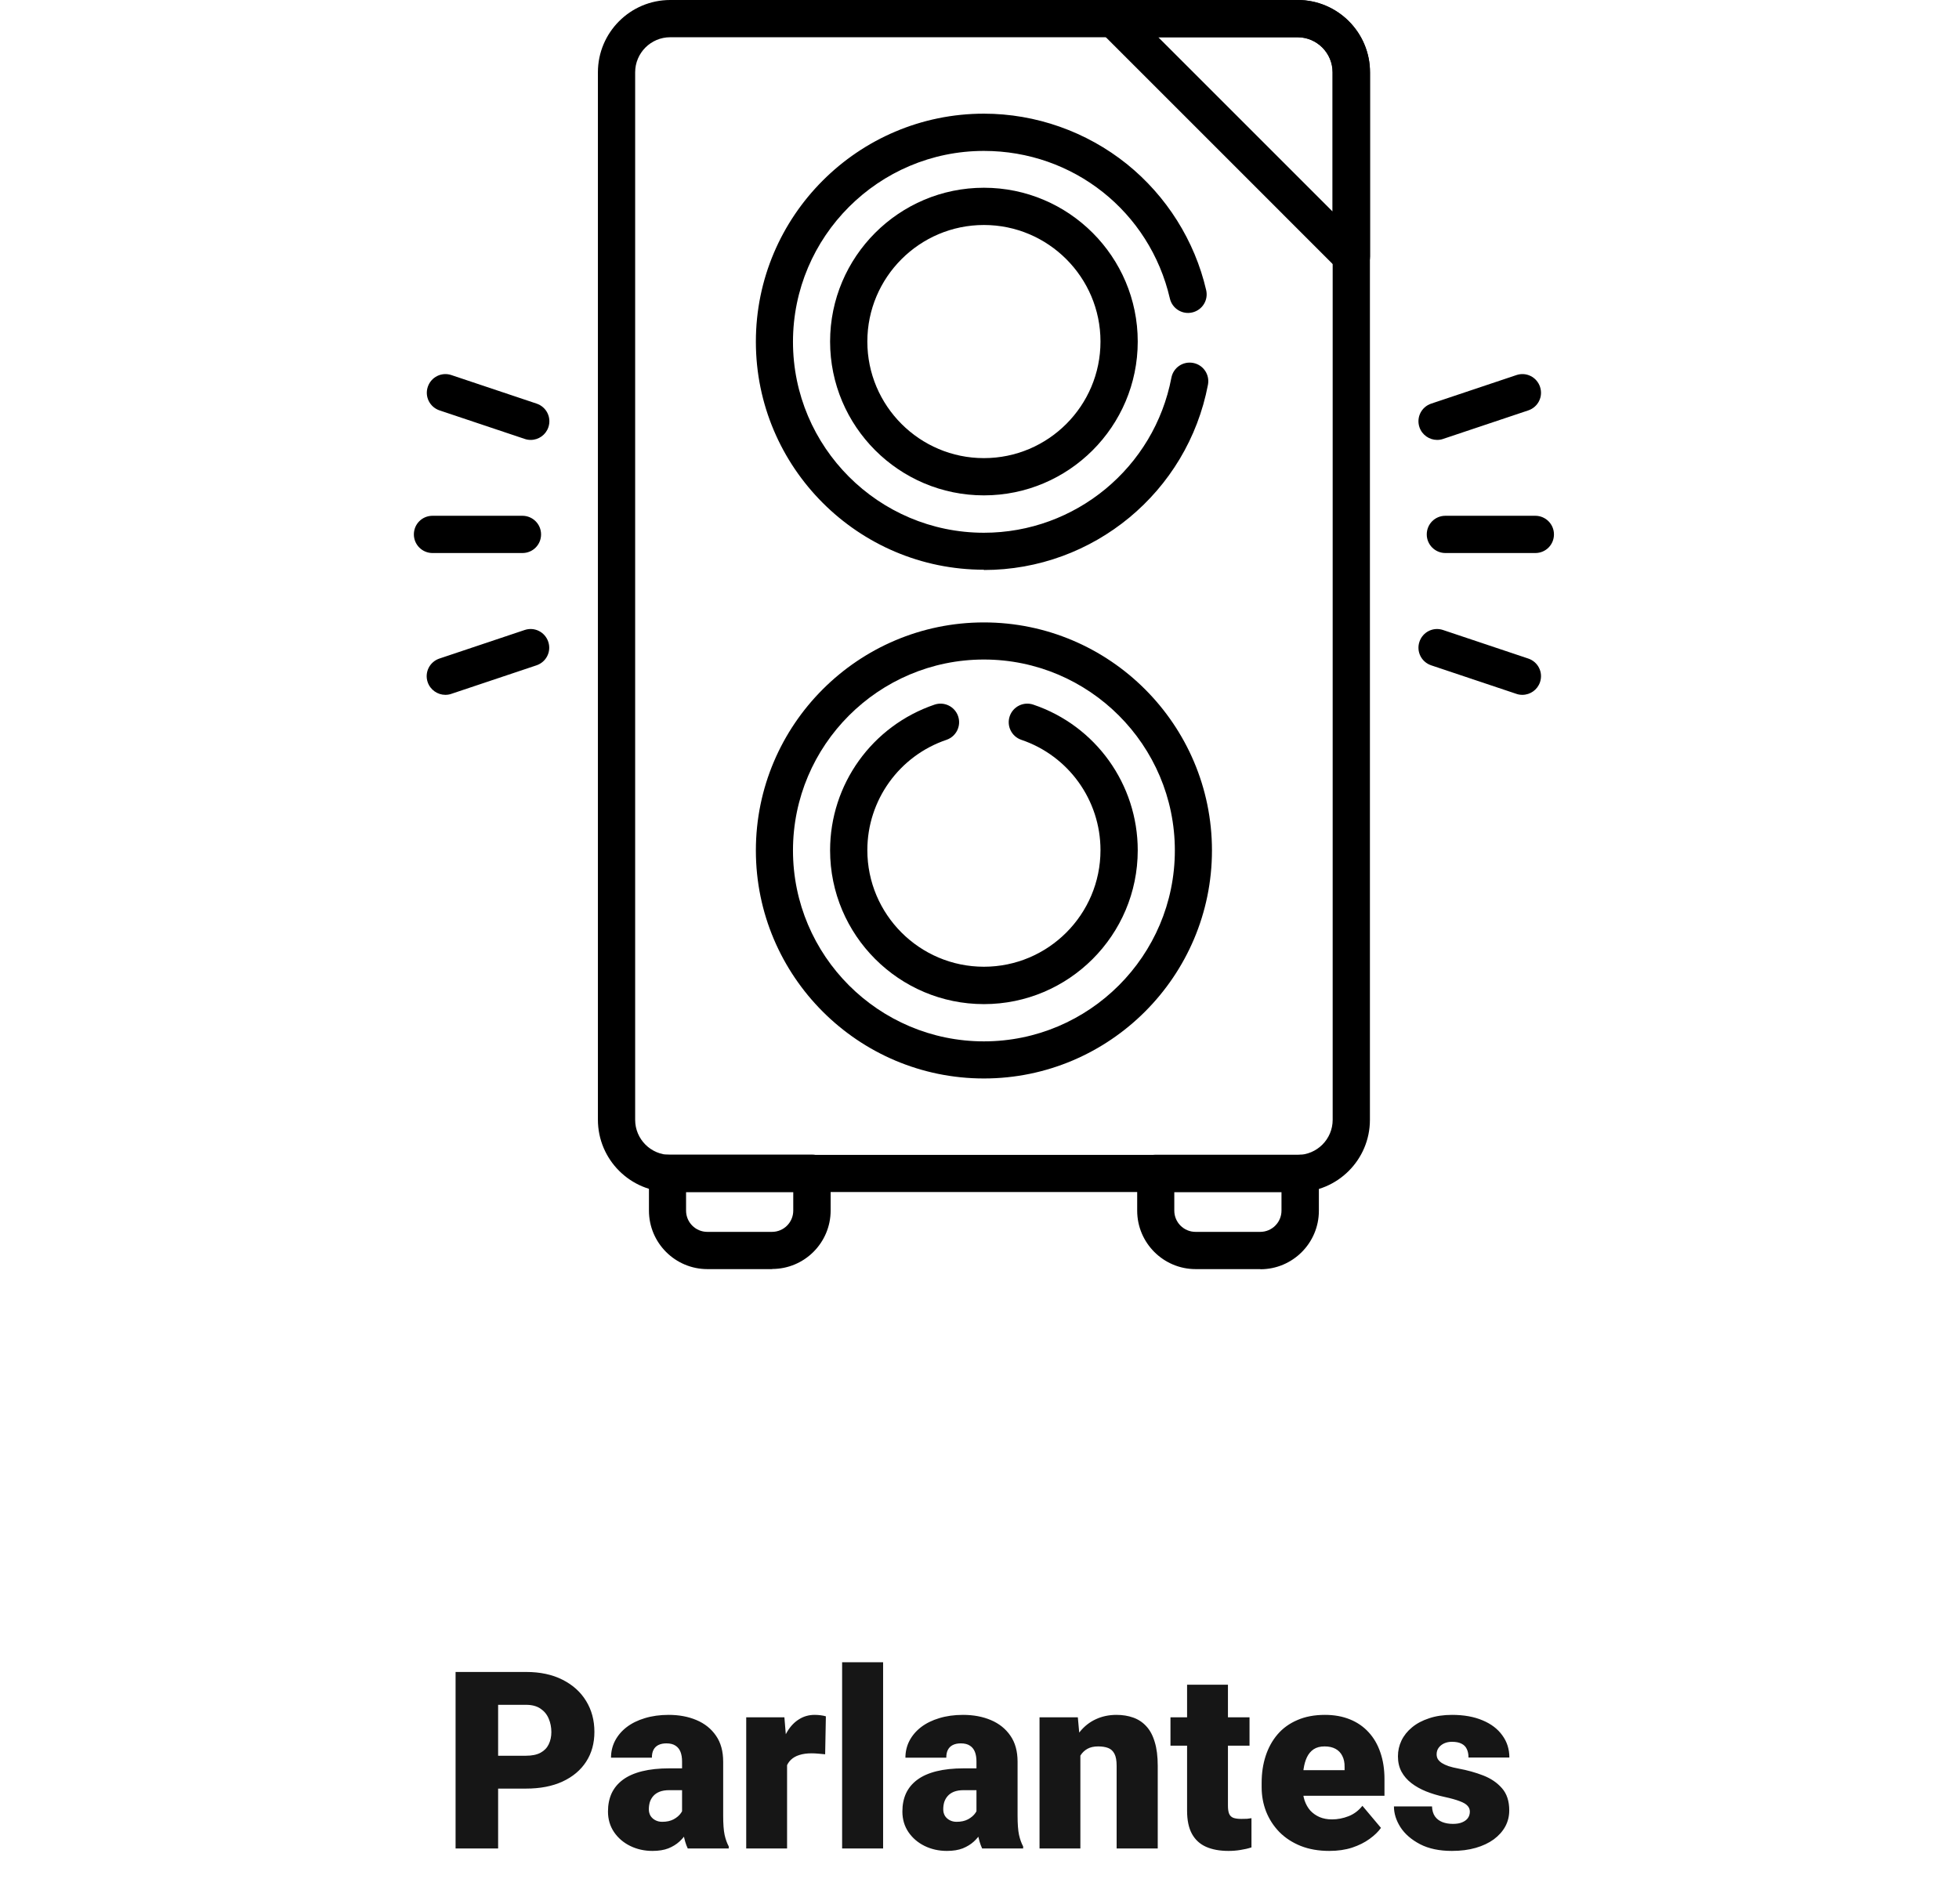
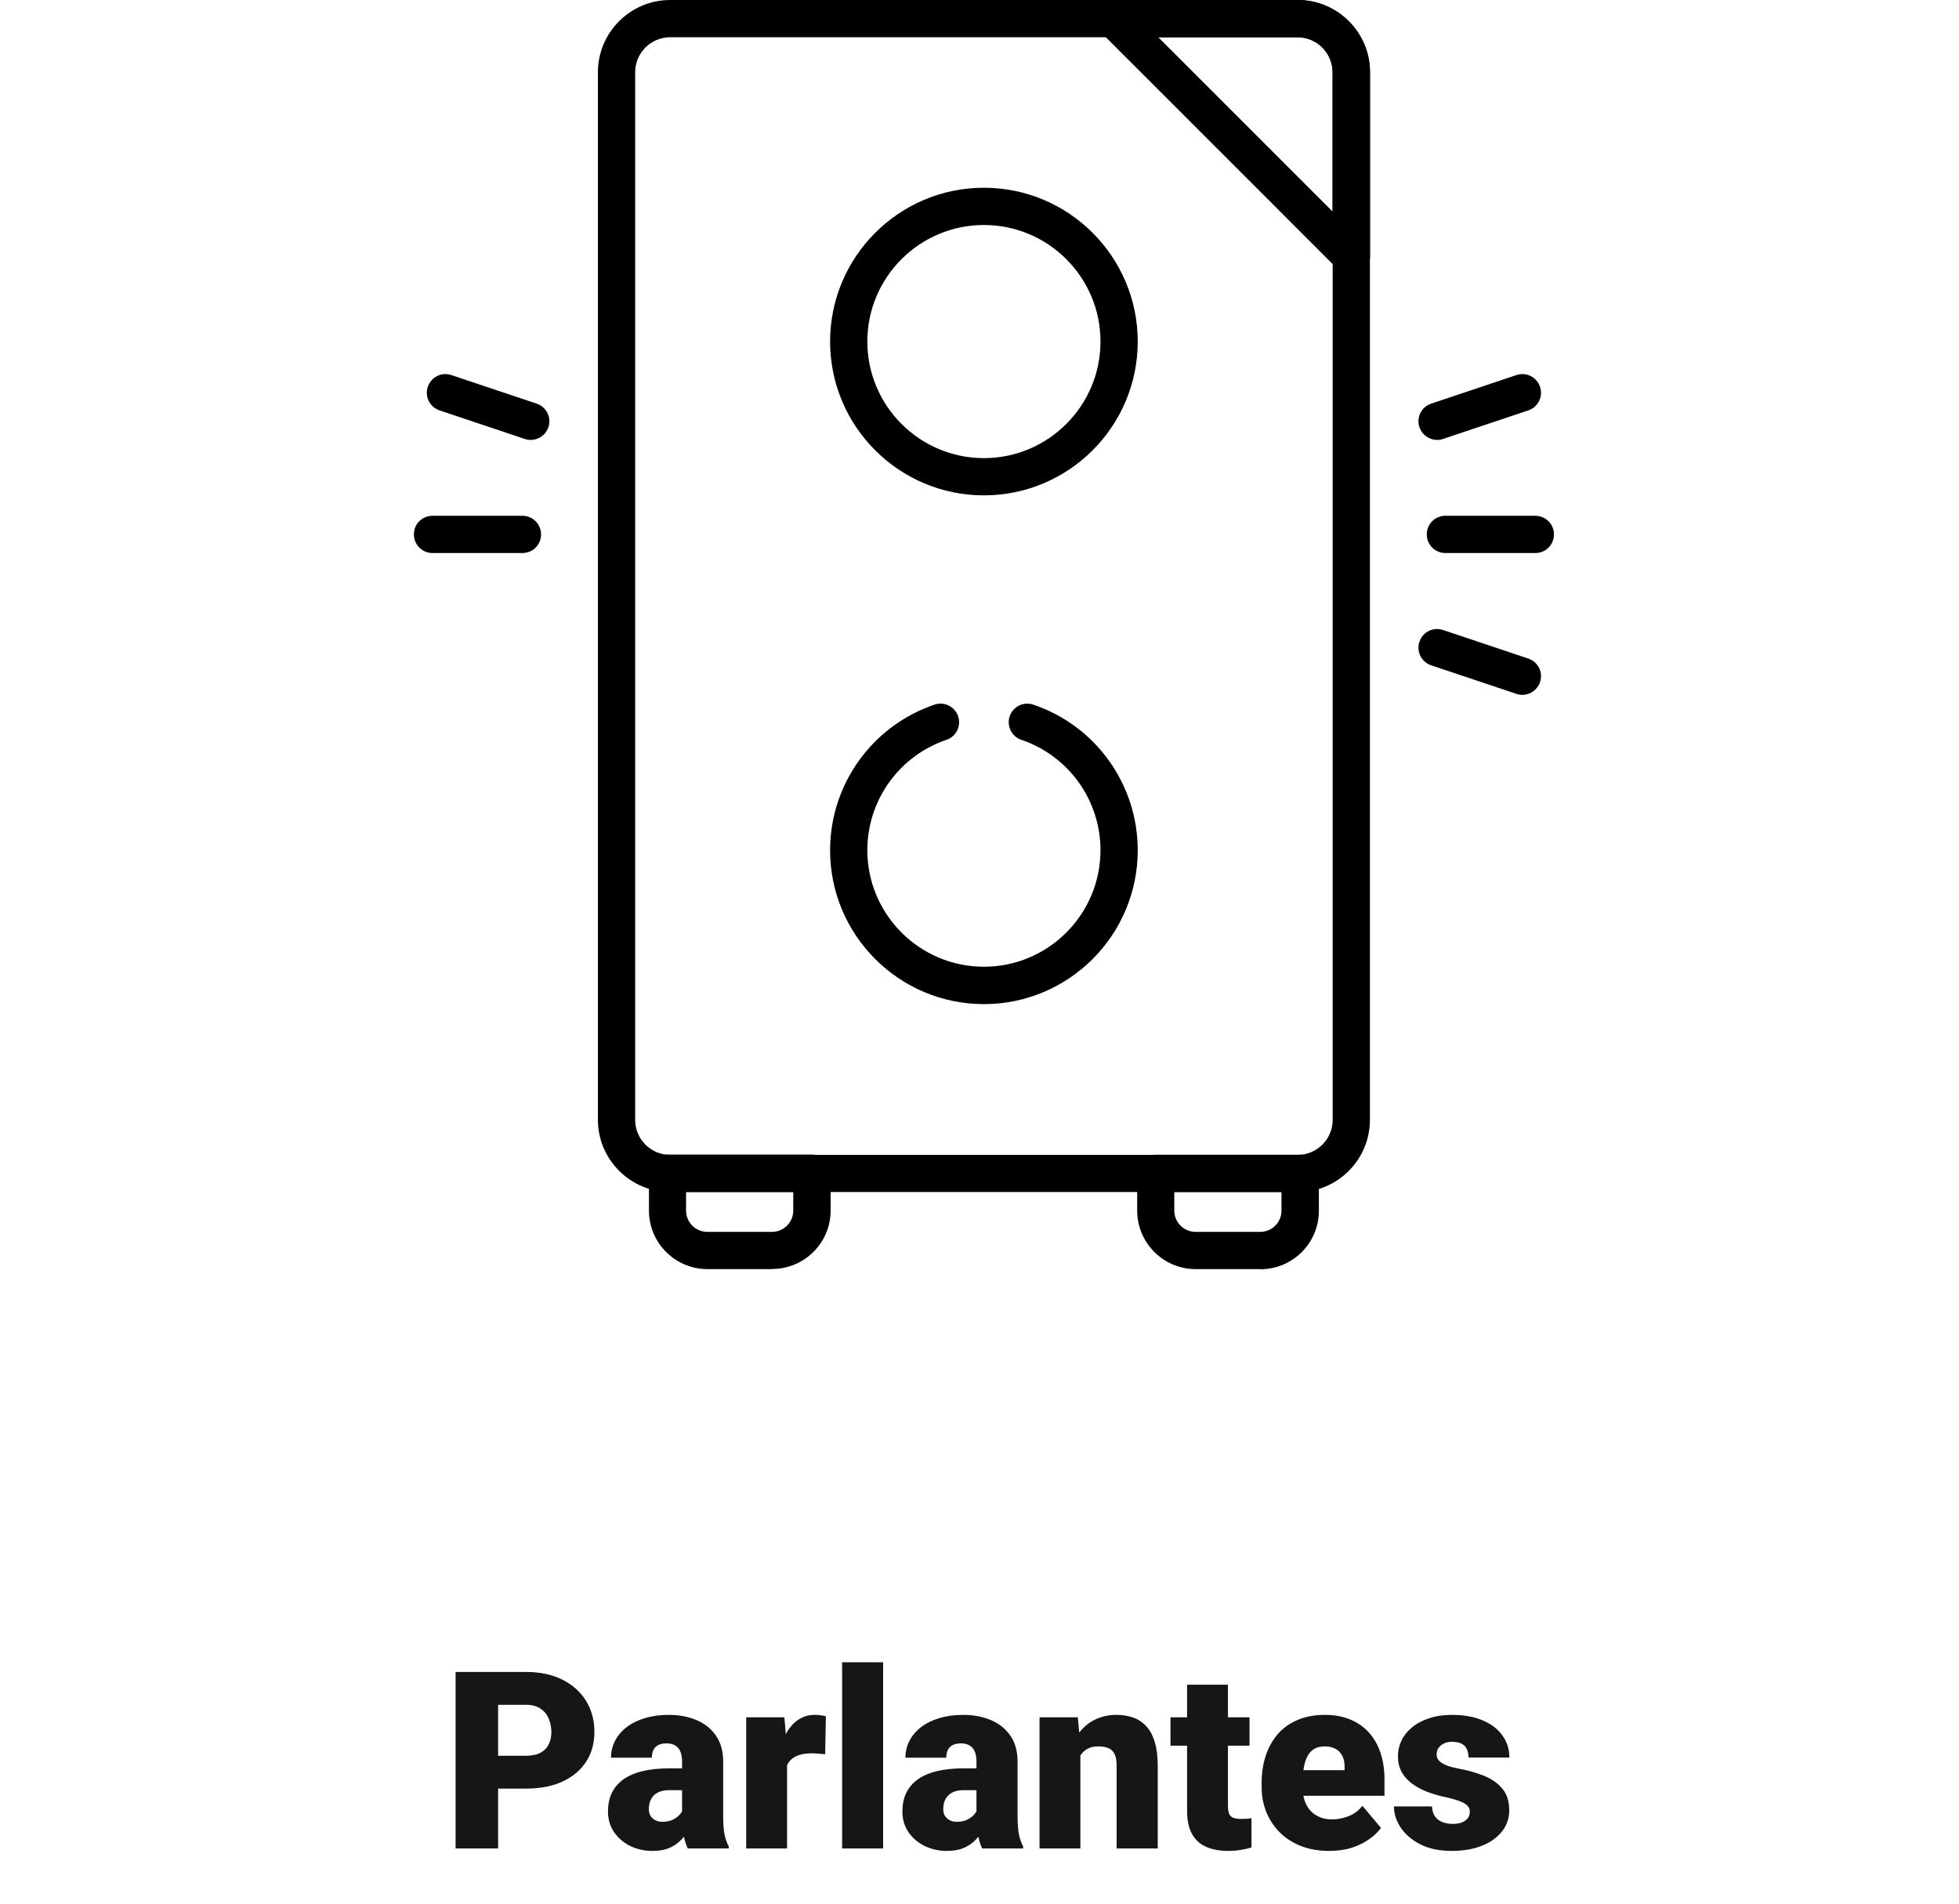
<svg xmlns="http://www.w3.org/2000/svg" width="142" height="138" viewBox="0 0 142 138" fill="none">
  <path d="M38.129 129.658H34.947V127.276H38.129C38.562 127.276 38.914 127.203 39.184 127.057C39.453 126.91 39.649 126.708 39.773 126.45C39.901 126.187 39.966 125.891 39.966 125.562C39.966 125.211 39.901 124.886 39.773 124.587C39.649 124.288 39.453 124.048 39.184 123.866C38.914 123.679 38.562 123.585 38.129 123.585H36.107V134H33.023V121.203H38.129C39.154 121.203 40.036 121.391 40.774 121.766C41.519 122.141 42.09 122.656 42.488 123.312C42.887 123.963 43.086 124.707 43.086 125.545C43.086 126.371 42.887 127.092 42.488 127.707C42.09 128.322 41.519 128.803 40.774 129.148C40.036 129.488 39.154 129.658 38.129 129.658ZM49.44 131.609V127.689C49.44 127.42 49.402 127.188 49.326 126.995C49.25 126.802 49.13 126.652 48.966 126.547C48.802 126.436 48.582 126.38 48.307 126.38C48.084 126.38 47.894 126.418 47.735 126.494C47.577 126.57 47.457 126.685 47.375 126.837C47.293 126.989 47.252 127.183 47.252 127.417H44.29C44.29 126.978 44.387 126.57 44.58 126.195C44.779 125.814 45.06 125.483 45.424 125.202C45.793 124.921 46.232 124.704 46.742 124.552C47.258 124.394 47.832 124.314 48.465 124.314C49.221 124.314 49.895 124.44 50.486 124.692C51.084 124.944 51.556 125.322 51.901 125.826C52.247 126.324 52.42 126.951 52.42 127.707V131.601C52.42 132.222 52.455 132.693 52.525 133.016C52.596 133.332 52.695 133.61 52.824 133.851V134H49.853C49.713 133.707 49.607 133.35 49.537 132.928C49.473 132.5 49.44 132.061 49.44 131.609ZM49.801 128.19L49.818 129.772H48.509C48.233 129.772 47.999 129.811 47.806 129.887C47.618 129.963 47.466 130.068 47.349 130.203C47.237 130.332 47.155 130.479 47.102 130.643C47.056 130.807 47.032 130.979 47.032 131.161C47.032 131.337 47.073 131.495 47.155 131.636C47.243 131.771 47.36 131.876 47.507 131.952C47.653 132.028 47.817 132.066 47.999 132.066C48.327 132.066 48.605 132.005 48.834 131.882C49.068 131.753 49.247 131.598 49.37 131.416C49.493 131.234 49.555 131.064 49.555 130.906L50.205 132.119C50.088 132.354 49.953 132.591 49.801 132.831C49.654 133.071 49.47 133.294 49.247 133.499C49.03 133.698 48.764 133.862 48.447 133.991C48.131 134.114 47.747 134.176 47.296 134.176C46.71 134.176 46.171 134.056 45.679 133.815C45.192 133.575 44.803 133.241 44.51 132.813C44.217 132.38 44.07 131.882 44.07 131.319C44.07 130.827 44.158 130.388 44.334 130.001C44.516 129.614 44.788 129.286 45.151 129.017C45.515 128.747 45.977 128.542 46.54 128.401C47.102 128.261 47.765 128.19 48.526 128.19H49.801ZM57.052 126.846V134H54.09V124.49H56.858L57.052 126.846ZM59.864 124.42L59.812 127.171C59.694 127.159 59.536 127.145 59.337 127.127C59.138 127.109 58.971 127.101 58.836 127.101C58.49 127.101 58.191 127.142 57.94 127.224C57.693 127.3 57.488 127.417 57.324 127.575C57.166 127.728 57.049 127.921 56.973 128.155C56.902 128.39 56.87 128.662 56.876 128.973L56.34 128.621C56.34 127.982 56.401 127.402 56.524 126.881C56.653 126.354 56.835 125.899 57.069 125.519C57.304 125.132 57.588 124.836 57.922 124.631C58.256 124.42 58.631 124.314 59.047 124.314C59.193 124.314 59.337 124.323 59.477 124.341C59.624 124.358 59.753 124.385 59.864 124.42ZM64.013 120.5V134H61.042V120.5H64.013ZM70.78 131.609V127.689C70.78 127.42 70.742 127.188 70.666 126.995C70.59 126.802 70.47 126.652 70.306 126.547C70.142 126.436 69.922 126.38 69.647 126.38C69.424 126.38 69.233 126.418 69.075 126.494C68.917 126.57 68.797 126.685 68.715 126.837C68.633 126.989 68.592 127.183 68.592 127.417H65.63C65.63 126.978 65.727 126.57 65.92 126.195C66.119 125.814 66.4 125.483 66.764 125.202C67.133 124.921 67.572 124.704 68.082 124.552C68.598 124.394 69.172 124.314 69.805 124.314C70.561 124.314 71.234 124.44 71.826 124.692C72.424 124.944 72.895 125.322 73.241 125.826C73.587 126.324 73.76 126.951 73.76 127.707V131.601C73.76 132.222 73.795 132.693 73.865 133.016C73.936 133.332 74.035 133.61 74.164 133.851V134H71.193C71.053 133.707 70.947 133.35 70.877 132.928C70.812 132.5 70.78 132.061 70.78 131.609ZM71.141 128.19L71.158 129.772H69.849C69.573 129.772 69.339 129.811 69.145 129.887C68.958 129.963 68.806 130.068 68.689 130.203C68.577 130.332 68.495 130.479 68.442 130.643C68.395 130.807 68.372 130.979 68.372 131.161C68.372 131.337 68.413 131.495 68.495 131.636C68.583 131.771 68.7 131.876 68.847 131.952C68.993 132.028 69.157 132.066 69.339 132.066C69.667 132.066 69.945 132.005 70.174 131.882C70.408 131.753 70.587 131.598 70.71 131.416C70.833 131.234 70.894 131.064 70.894 130.906L71.545 132.119C71.428 132.354 71.293 132.591 71.141 132.831C70.994 133.071 70.81 133.294 70.587 133.499C70.37 133.698 70.103 133.862 69.787 133.991C69.471 134.114 69.087 134.176 68.636 134.176C68.05 134.176 67.511 134.056 67.019 133.815C66.532 133.575 66.143 133.241 65.85 132.813C65.557 132.38 65.41 131.882 65.41 131.319C65.41 130.827 65.498 130.388 65.674 130.001C65.856 129.614 66.128 129.286 66.491 129.017C66.855 128.747 67.317 128.542 67.88 128.401C68.442 128.261 69.105 128.19 69.866 128.19H71.141ZM78.312 126.521V134H75.351V124.49H78.128L78.312 126.521ZM77.961 128.92L77.267 128.938C77.267 128.211 77.355 127.563 77.53 126.995C77.706 126.421 77.955 125.935 78.277 125.536C78.6 125.138 78.983 124.836 79.429 124.631C79.88 124.42 80.381 124.314 80.932 124.314C81.371 124.314 81.772 124.379 82.136 124.508C82.505 124.637 82.821 124.845 83.085 125.132C83.355 125.419 83.56 125.8 83.7 126.274C83.847 126.743 83.92 127.323 83.92 128.015V134H80.94V128.006C80.94 127.625 80.888 127.335 80.782 127.136C80.677 126.931 80.524 126.79 80.325 126.714C80.126 126.638 79.883 126.6 79.596 126.6C79.291 126.6 79.033 126.658 78.822 126.775C78.611 126.893 78.441 127.057 78.312 127.268C78.189 127.473 78.099 127.716 78.04 127.997C77.987 128.278 77.961 128.586 77.961 128.92ZM90.573 124.49V126.547H84.843V124.49H90.573ZM86.047 122.126H89.009V130.897C89.009 131.149 89.038 131.346 89.097 131.486C89.155 131.621 89.255 131.718 89.395 131.776C89.542 131.829 89.735 131.855 89.976 131.855C90.145 131.855 90.286 131.853 90.397 131.847C90.509 131.835 90.614 131.82 90.714 131.803V133.921C90.462 134.003 90.198 134.064 89.923 134.105C89.647 134.152 89.355 134.176 89.044 134.176C88.411 134.176 87.869 134.076 87.418 133.877C86.973 133.678 86.633 133.364 86.398 132.937C86.164 132.509 86.047 131.952 86.047 131.267V122.126ZM96.356 134.176C95.583 134.176 94.892 134.056 94.282 133.815C93.673 133.569 93.157 133.232 92.735 132.805C92.319 132.377 92 131.885 91.777 131.328C91.561 130.771 91.452 130.183 91.452 129.562V129.228C91.452 128.53 91.549 127.886 91.742 127.294C91.936 126.696 92.223 126.175 92.603 125.729C92.984 125.284 93.462 124.938 94.036 124.692C94.61 124.44 95.278 124.314 96.04 124.314C96.714 124.314 97.317 124.423 97.851 124.64C98.384 124.856 98.835 125.167 99.204 125.571C99.579 125.976 99.863 126.465 100.057 127.039C100.256 127.613 100.355 128.258 100.355 128.973V130.177H92.586V128.322H97.464V128.094C97.47 127.777 97.414 127.508 97.297 127.285C97.186 127.062 97.022 126.893 96.805 126.775C96.588 126.658 96.324 126.6 96.014 126.6C95.691 126.6 95.425 126.67 95.214 126.811C95.009 126.951 94.848 127.145 94.731 127.391C94.619 127.631 94.54 127.909 94.493 128.226C94.446 128.542 94.423 128.876 94.423 129.228V129.562C94.423 129.913 94.47 130.232 94.564 130.52C94.663 130.807 94.804 131.053 94.985 131.258C95.173 131.457 95.395 131.612 95.653 131.724C95.917 131.835 96.216 131.891 96.55 131.891C96.954 131.891 97.353 131.814 97.745 131.662C98.138 131.51 98.475 131.258 98.756 130.906L100.101 132.506C99.907 132.781 99.632 133.048 99.274 133.306C98.923 133.563 98.501 133.774 98.009 133.938C97.517 134.097 96.966 134.176 96.356 134.176ZM106.543 131.328C106.543 131.164 106.487 131.023 106.376 130.906C106.271 130.783 106.083 130.672 105.813 130.572C105.544 130.467 105.166 130.361 104.68 130.256C104.217 130.156 103.78 130.024 103.37 129.86C102.966 129.696 102.611 129.497 102.307 129.263C102.002 129.028 101.762 128.75 101.586 128.428C101.416 128.105 101.331 127.736 101.331 127.32C101.331 126.916 101.416 126.535 101.586 126.178C101.762 125.814 102.017 125.495 102.351 125.22C102.69 124.938 103.104 124.719 103.59 124.561C104.076 124.396 104.63 124.314 105.251 124.314C106.106 124.314 106.845 124.446 107.466 124.71C108.087 124.968 108.564 125.331 108.898 125.8C109.238 126.263 109.408 126.799 109.408 127.408H106.446C106.446 127.168 106.405 126.963 106.323 126.793C106.247 126.623 106.121 126.494 105.945 126.406C105.77 126.312 105.535 126.266 105.242 126.266C105.037 126.266 104.85 126.304 104.68 126.38C104.516 126.456 104.384 126.562 104.284 126.696C104.185 126.831 104.135 126.989 104.135 127.171C104.135 127.3 104.164 127.417 104.223 127.522C104.287 127.622 104.384 127.716 104.513 127.804C104.642 127.886 104.806 127.962 105.005 128.032C105.204 128.097 105.444 128.155 105.726 128.208C106.364 128.325 106.962 128.492 107.519 128.709C108.075 128.926 108.526 129.233 108.872 129.632C109.224 130.03 109.399 130.566 109.399 131.24C109.399 131.662 109.303 132.052 109.109 132.409C108.916 132.761 108.638 133.071 108.274 133.341C107.911 133.604 107.475 133.81 106.965 133.956C106.455 134.103 105.881 134.176 105.242 134.176C104.334 134.176 103.566 134.015 102.939 133.692C102.312 133.364 101.838 132.954 101.516 132.462C101.199 131.964 101.041 131.46 101.041 130.95H103.801C103.812 131.243 103.883 131.483 104.012 131.671C104.146 131.858 104.325 131.996 104.548 132.084C104.771 132.172 105.028 132.216 105.321 132.216C105.591 132.216 105.813 132.178 105.989 132.102C106.171 132.025 106.309 131.923 106.402 131.794C106.496 131.659 106.543 131.504 106.543 131.328Z" fill="#161616" />
  <g clip-path="url(#clip0_65_11)">
    <path d="M94.06 86.41H48.58C45.69 86.41 43.34 84.06 43.34 81.17V5.24C43.34 2.35 45.69 0 48.58 0H94.06C96.95 0 99.3 2.35 99.3 5.24V81.18C99.3 84.07 96.95 86.42 94.06 86.42V86.41ZM48.58 2.7C47.18 2.7 46.04 3.84 46.04 5.24V81.18C46.04 82.58 47.18 83.72 48.58 83.72H94.06C95.46 83.72 96.6 82.58 96.6 81.18V5.24C96.6 3.84 95.46 2.7 94.06 2.7H48.58Z" fill="black" />
    <path d="M97.95 19.93C97.6 19.93 97.25 19.79 97 19.54L79.76 2.3C79.37 1.91 79.26 1.33 79.47 0.83C79.68 0.33 80.17 0 80.72 0H94.07C96.96 0 99.31 2.35 99.31 5.24V18.59C99.31 19.14 98.98 19.63 98.48 19.84C98.31 19.91 98.14 19.94 97.96 19.94L97.95 19.93ZM83.96 2.7L96.59 15.33V5.24C96.59 3.84 95.45 2.7 94.05 2.7H83.96Z" fill="black" />
    <path d="M91.36 92H86.67C84.33 92 82.43 90.1 82.43 87.76V85.06C82.43 84.32 83.03 83.71 83.78 83.71H94.05C94.05 83.71 94.08 83.71 94.09 83.71C94.12 83.71 94.15 83.71 94.18 83.71C94.55 83.69 94.91 83.83 95.18 84.08C95.45 84.33 95.6 84.69 95.6 85.06V87.77C95.6 90.11 93.7 92.01 91.36 92.01V92ZM85.12 86.41V87.76C85.12 88.61 85.81 89.3 86.66 89.3H91.35C92.2 89.3 92.89 88.61 92.89 87.76V86.41H85.11H85.12Z" fill="black" />
    <path d="M55.97 92H51.28C48.94 92 47.04 90.1 47.04 87.76V85.05C47.04 84.68 47.19 84.33 47.46 84.07C47.73 83.82 48.09 83.68 48.46 83.7C48.49 83.7 48.52 83.7 48.55 83.7C48.56 83.7 48.58 83.7 48.59 83.7H58.86C59.6 83.7 60.21 84.3 60.21 85.05V87.75C60.21 90.09 58.31 91.99 55.97 91.99V92ZM49.73 86.41V87.76C49.73 88.61 50.42 89.3 51.27 89.3H55.96C56.81 89.3 57.5 88.61 57.5 87.76V86.41H49.72H49.73Z" fill="black" />
    <path d="M111.29 40.09H104.77C104.03 40.09 103.42 39.49 103.42 38.74C103.42 37.99 104.02 37.39 104.77 37.39H111.29C112.03 37.39 112.64 37.99 112.64 38.74C112.64 39.49 112.04 40.09 111.29 40.09Z" fill="black" />
    <path d="M104.17 31.89C103.61 31.89 103.08 31.53 102.89 30.97C102.65 30.26 103.03 29.5 103.74 29.26L109.92 27.19C110.63 26.95 111.39 27.33 111.63 28.04C111.87 28.75 111.49 29.51 110.78 29.75L104.6 31.82C104.46 31.87 104.31 31.89 104.17 31.89Z" fill="black" />
    <path d="M110.35 50.37C110.21 50.37 110.06 50.35 109.92 50.3L103.74 48.23C103.03 47.99 102.65 47.23 102.89 46.52C103.13 45.81 103.89 45.43 104.6 45.67L110.78 47.74C111.49 47.98 111.87 48.74 111.63 49.45C111.44 50.01 110.92 50.37 110.35 50.37Z" fill="black" />
    <path d="M37.87 40.09H31.35C30.61 40.09 30 39.49 30 38.74C30 37.99 30.6 37.39 31.35 37.39H37.87C38.61 37.39 39.22 37.99 39.22 38.74C39.22 39.49 38.62 40.09 37.87 40.09Z" fill="black" />
    <path d="M38.47 31.89C38.33 31.89 38.18 31.87 38.04 31.82L31.86 29.75C31.15 29.51 30.77 28.75 31.01 28.04C31.25 27.33 32.01 26.95 32.72 27.19L38.9 29.26C39.61 29.5 39.99 30.26 39.75 30.97C39.56 31.53 39.04 31.89 38.47 31.89Z" fill="black" />
-     <path d="M32.28 50.37C31.72 50.37 31.19 50.01 31 49.45C30.76 48.74 31.14 47.98 31.85 47.74L38.03 45.67C38.74 45.43 39.5 45.81 39.74 46.52C39.98 47.23 39.6 47.99 38.89 48.23L32.71 50.3C32.57 50.35 32.42 50.37 32.28 50.37Z" fill="black" />
    <path d="M71.32 35.91C65.17 35.91 60.17 30.91 60.17 24.76C60.17 18.61 65.17 13.61 71.32 13.61C77.47 13.61 82.47 18.61 82.47 24.76C82.47 30.91 77.47 35.91 71.32 35.91ZM71.32 16.31C66.66 16.31 62.87 20.1 62.87 24.76C62.87 29.42 66.66 33.21 71.32 33.21C75.98 33.21 79.77 29.42 79.77 24.76C79.77 20.1 75.98 16.31 71.32 16.31Z" fill="black" />
-     <path d="M71.32 78.18C62.2 78.18 54.79 70.76 54.79 61.65C54.79 52.54 62.21 45.12 71.32 45.12C80.43 45.12 87.85 52.54 87.85 61.65C87.85 70.76 80.43 78.18 71.32 78.18ZM71.32 47.81C63.69 47.81 57.48 54.02 57.48 61.65C57.48 69.28 63.69 75.49 71.32 75.49C78.95 75.49 85.16 69.28 85.16 61.65C85.16 54.02 78.95 47.81 71.32 47.81Z" fill="black" />
    <path d="M71.32 72.79C65.17 72.79 60.17 67.79 60.17 61.64C60.17 56.86 63.21 52.62 67.74 51.08C68.45 50.84 69.21 51.22 69.45 51.92C69.69 52.63 69.31 53.39 68.61 53.63C65.18 54.79 62.87 58.01 62.87 61.63C62.87 66.29 66.66 70.08 71.32 70.08C75.98 70.08 79.77 66.29 79.77 61.63C79.77 58.01 77.46 54.79 74.03 53.63C73.33 53.39 72.95 52.63 73.19 51.92C73.43 51.22 74.19 50.84 74.9 51.08C79.43 52.61 82.47 56.86 82.47 61.64C82.47 67.79 77.47 72.79 71.32 72.79Z" fill="black" />
-     <path d="M71.32 41.3C62.2 41.3 54.79 33.88 54.79 24.77C54.79 15.66 62.21 8.24 71.32 8.24C75.08 8.24 78.75 9.54 81.68 11.89C84.56 14.21 86.6 17.45 87.43 21.03C87.6 21.76 87.15 22.48 86.42 22.65C85.7 22.82 84.97 22.37 84.8 21.64C83.34 15.34 77.8 10.94 71.32 10.94C63.69 10.94 57.48 17.15 57.48 24.78C57.48 32.41 63.69 38.62 71.32 38.62C77.96 38.62 83.67 33.89 84.91 27.38C85.05 26.65 85.75 26.17 86.49 26.31C87.22 26.45 87.7 27.15 87.56 27.89C86.08 35.67 79.25 41.32 71.32 41.32V41.3Z" fill="black" />
  </g>
  <defs>
    <clipPath id="clip0_65_11">
      <rect width="82.64" height="92" fill="white" transform="translate(30)" />
    </clipPath>
  </defs>
</svg>